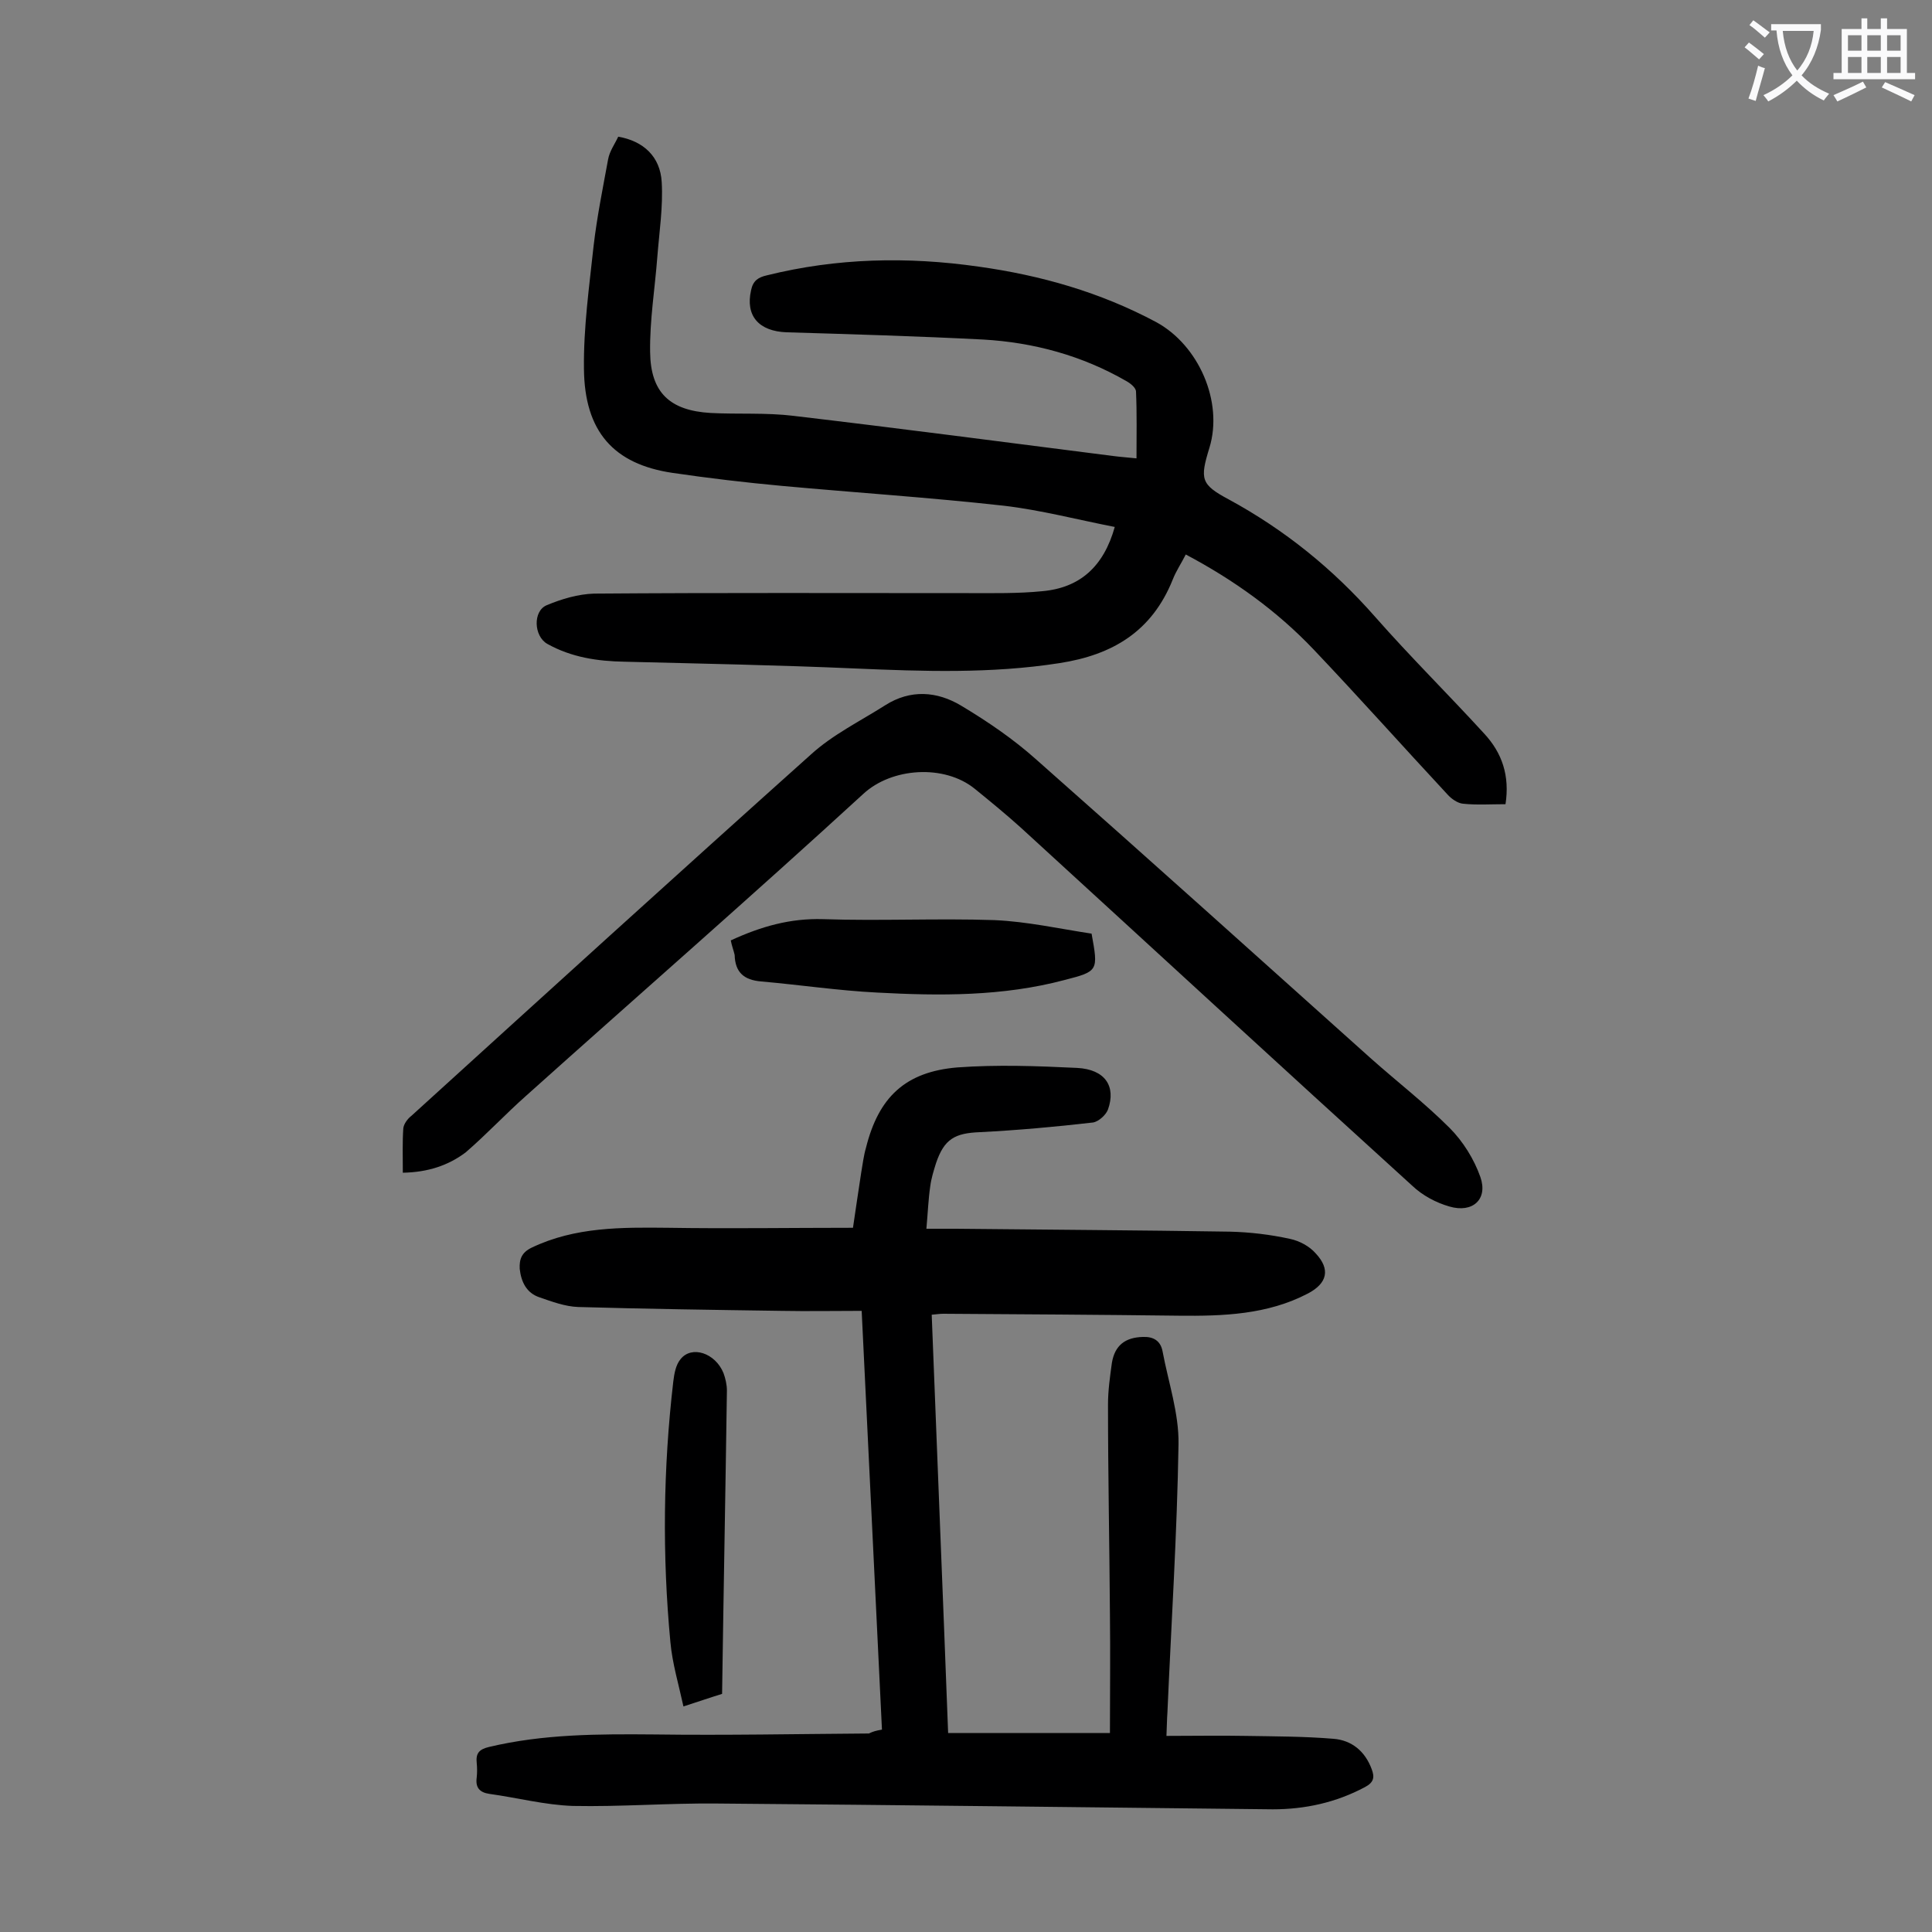
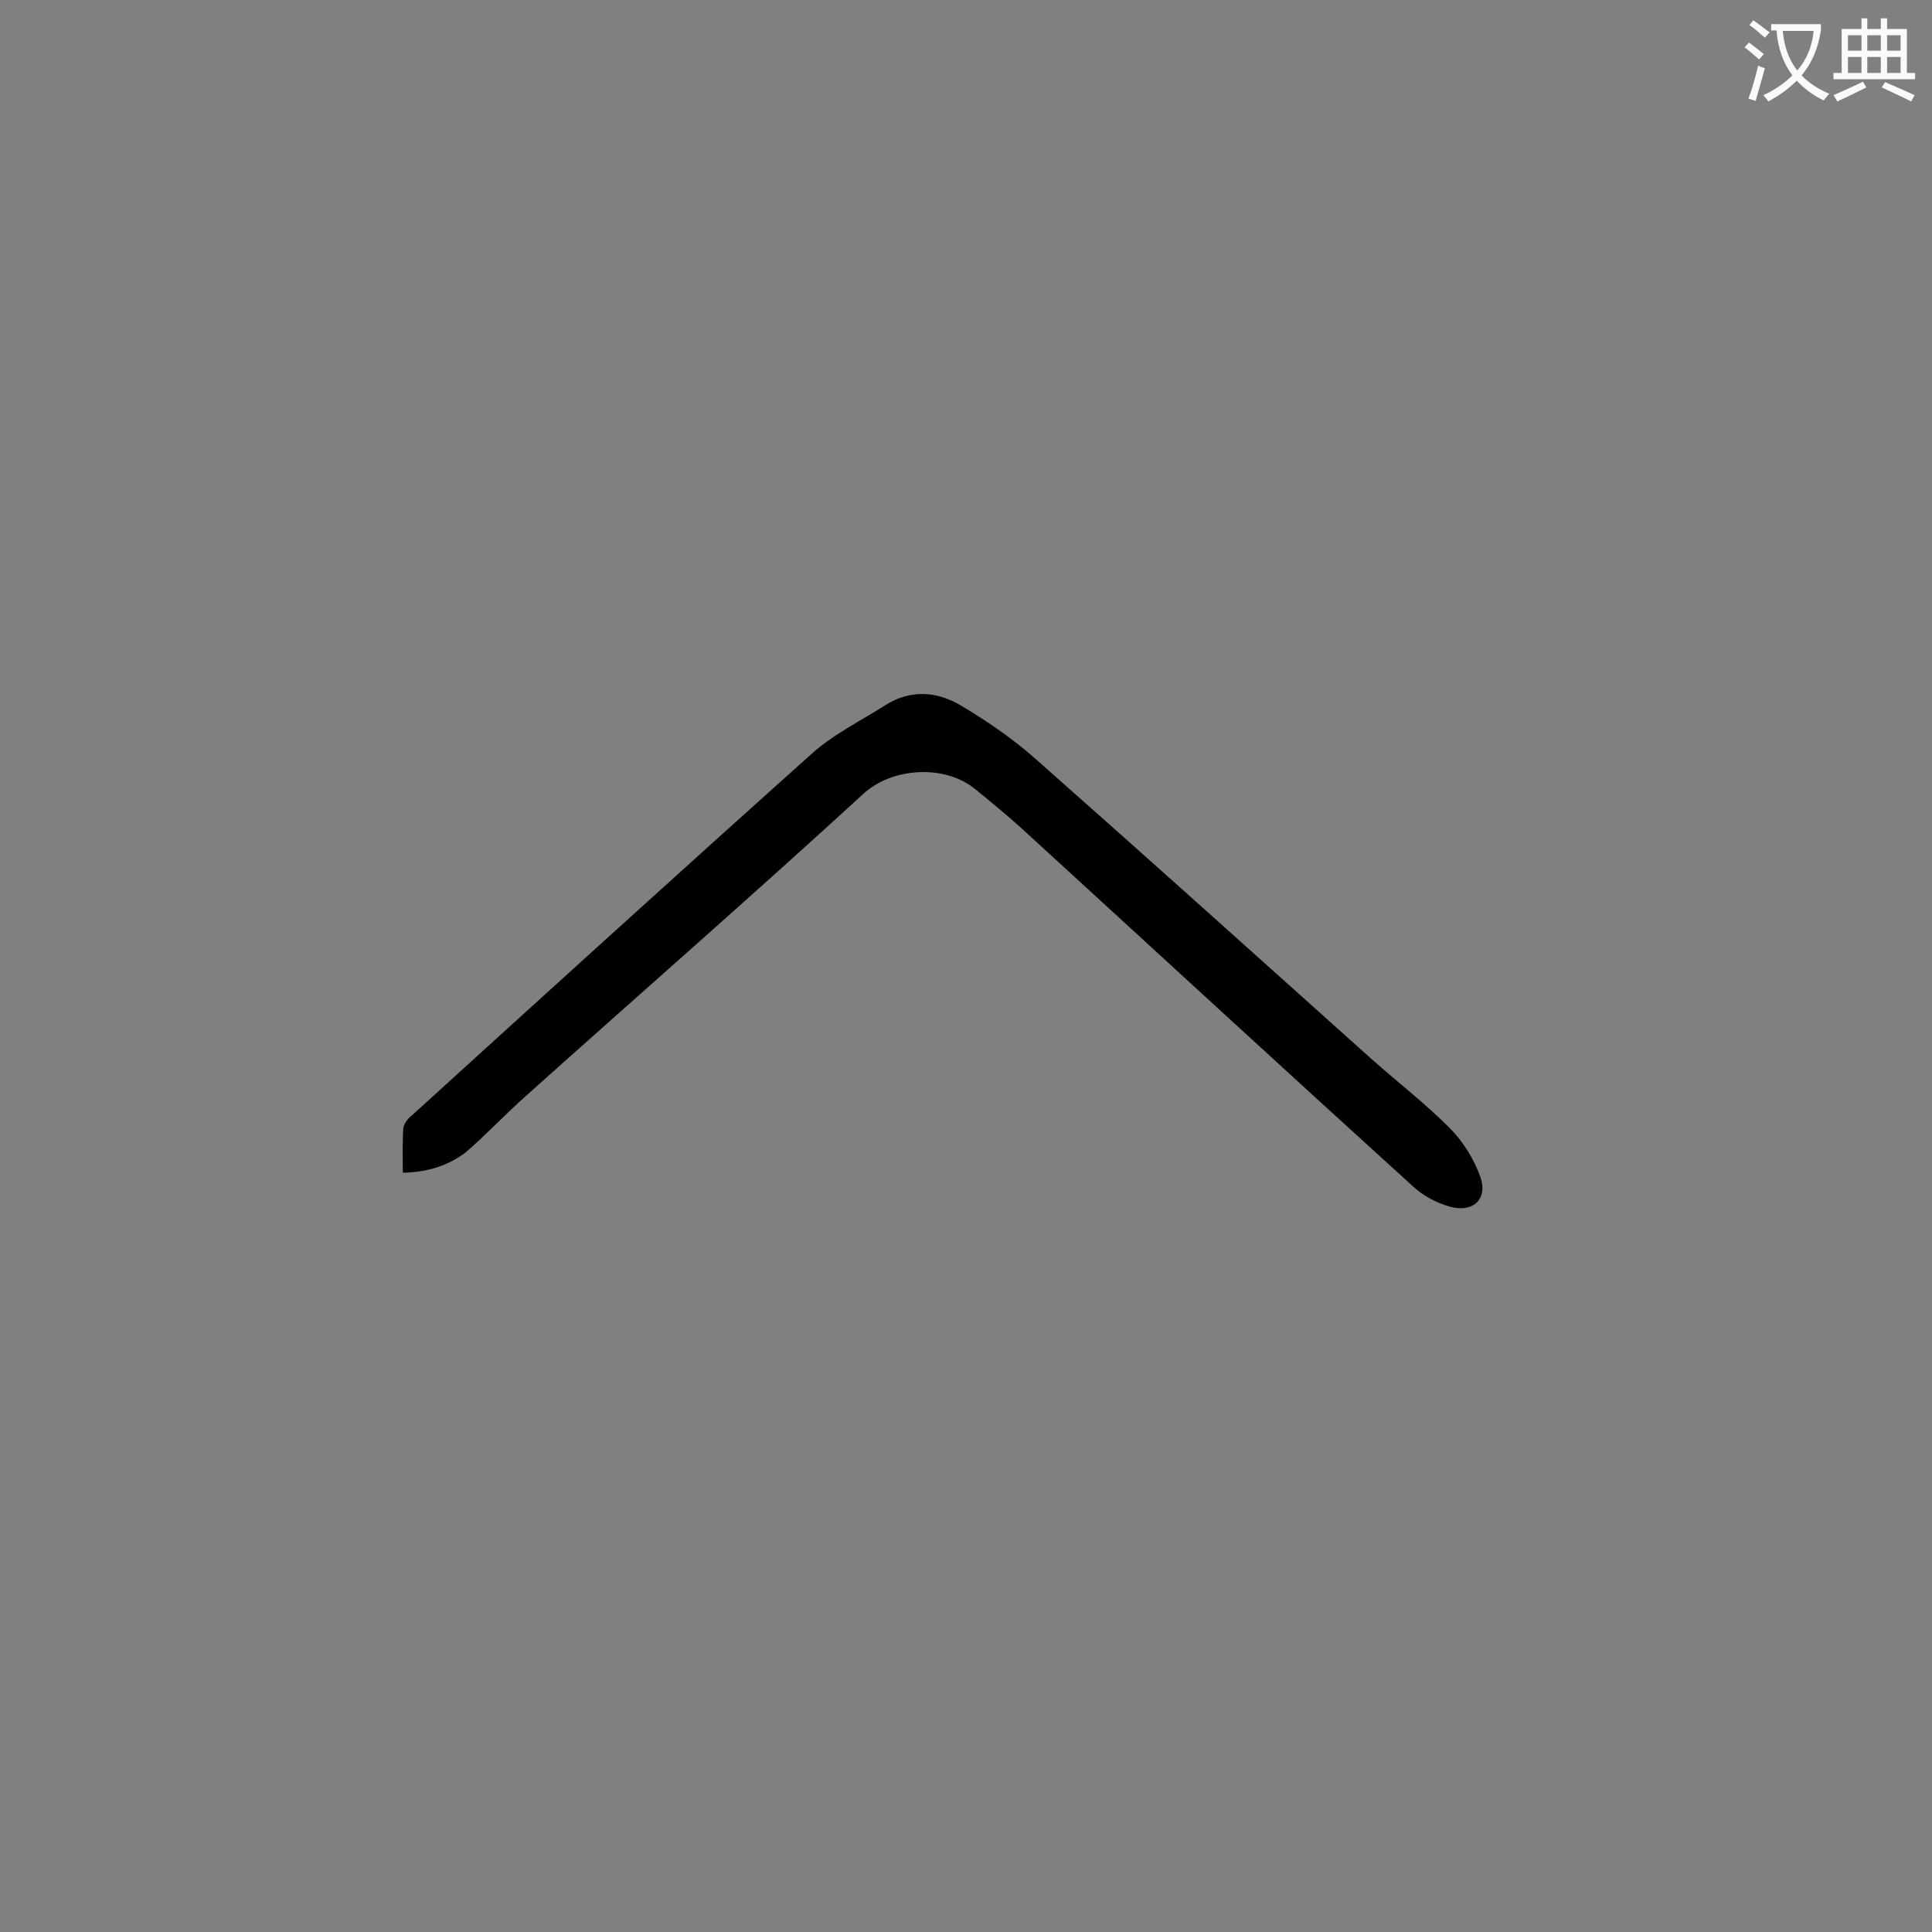
<svg xmlns="http://www.w3.org/2000/svg" enable-background="new 0 0 400 400" viewBox="0 0 400 400">
  <rect x="0" y="0" width="400" height="400" fill="#808080" stroke="none" />
  <g fill="#000001">
-     <path d="m182.6 358.1c-1.4-28.9-2.8-57.5-4.2-86.7-5.7 0-11.2.1-16.6 0-14-.2-28.1-.4-42.1-.8-2.7-.1-5.4-1.1-8-2-2.7-.9-3.8-3.2-4.1-5.9-.1-2 .4-3.4 2.5-4.4 9-4.3 18.6-4.2 28.2-4.1 12.6.2 25.2 0 38.3 0 .5-3.5 1.1-7.4 1.7-11.4.3-1.7.5-3.5 1-5.2 2.6-10.4 8.1-15.7 18.9-16.6 8.2-.6 16.5-.3 24.8.1 5.8.3 8.1 3.8 6.4 8.6-.4 1.1-1.9 2.5-3.1 2.7-7.8.9-15.6 1.6-23.4 2-5.2.2-7.4 1.4-9.1 6.4-.5 1.6-1 3.2-1.2 4.8-.4 2.7-.5 5.5-.8 8.8h6.1c18.9.2 37.8.3 56.7.6 4.2.1 8.4.6 12.5 1.5 1.9.4 4 1.5 5.3 3 3.1 3.3 2.4 6.2-1.6 8.3-8.4 4.4-17.6 4.7-26.8 4.6-16.2-.2-32.5-.3-48.7-.4-.7 0-1.3.1-2.4.2 1.1 28.7 2.3 57.4 3.4 86.6h33.5c0-8.1.1-16.3 0-24.6-.1-14.5-.4-29-.4-43.4 0-2.9.4-5.7.8-8.6.6-3.7 2.8-5.3 6.4-5.4 2.2-.1 3.7.8 4.1 3 1.2 6.4 3.4 12.8 3.3 19.2-.3 18.6-1.5 37.1-2.3 55.6-.1 1.3-.1 2.6-.2 4.8 5.7 0 11.1-.1 16.4 0 6.1.1 12.2.1 18.2.6 3.7.3 6.5 2.5 7.9 6.3.6 1.6.5 2.7-1.4 3.7-6 3.2-12.4 4.6-19.1 4.6-38.4-.4-76.7-.9-115.1-1.2-9.9-.1-19.9.7-29.8.5-5.8-.2-11.5-1.7-17.3-2.5-2-.3-2.9-1.3-2.6-3.4.1-1 .1-2 0-3-.2-1.9.4-2.8 2.5-3.3 11.3-2.7 22.7-2.7 34.3-2.6 14.8.2 29.6-.1 44.4-.2.8-.4 1.5-.6 2.7-.8z" />
-     <path d="m311.7 166.5c-3.1 0-5.9.2-8.8-.1-1.1-.1-2.4-1-3.2-1.9-9.3-10-18.3-20.1-27.7-30-7.6-8-16.5-14.4-26.5-19.7-.9 1.8-2 3.4-2.7 5.2-4.3 10.7-12.4 15.6-23.5 17.3-14.1 2.2-28.2 1.7-42.3 1.1-15.9-.7-31.8-1-47.7-1.4-5.6-.1-11-.9-16-3.7-2.8-1.6-3-6.8-.1-8 3.1-1.3 6.5-2.3 9.8-2.4 25.9-.2 51.8-.1 77.6-.1 5.1 0 10.2.1 15.2-.4 7.8-.7 12.7-5.1 15-13.3-7.7-1.5-15.3-3.5-23-4.4-15.3-1.7-30.6-2.7-45.9-4.1-7.6-.7-15.2-1.6-22.7-2.7-12.1-1.8-18.2-8.5-18.3-21.6-.1-8.5 1.1-17 2-25.4.7-6 1.9-11.9 3-17.9.3-1.7 1.4-3.2 2.1-4.7 5.2.9 8.7 4.1 9 9.4.3 5.1-.5 10.3-.9 15.4-.5 6.6-1.6 13.2-1.5 19.8.1 8.4 4.1 12.1 12.5 12.6 5.7.3 11.5-.1 17.2.6 22.1 2.6 44.1 5.5 66.1 8.3 1.5.2 3 .3 4.9.5 0-4.8.1-9.3-.1-13.8 0-.8-1.1-1.7-2-2.2-9.2-5.3-19.2-8-29.6-8.6-13.6-.7-27.2-1.1-40.7-1.5-5.8-.2-8.6-3.4-7.4-8.7.4-2 1.5-2.7 3.3-3.1 14.5-3.6 29.1-3.9 43.8-1.8 12.9 1.8 25.2 5.3 36.8 11.5 8.8 4.8 13.9 16.5 11 26-2 6.5-1.8 7.6 4 10.7 11.6 6.3 21.6 14.4 30.3 24.3 7.3 8.3 15.2 16.1 22.6 24.2 3.7 4 5.3 8.7 4.4 14.6z" />
    <path d="m83.4 242.8c0-3.3-.1-6.3.1-9.2.1-.9.9-2 1.7-2.6 27.5-25 55-50 82.7-74.8 4.5-4.1 10.2-6.9 15.4-10.2s10.7-2.9 15.7.1c5.5 3.3 10.8 6.9 15.6 11.2 23.2 20.5 46.2 41.2 69.3 61.9 5.4 4.8 11.1 9.2 16.2 14.3 2.8 2.8 5.1 6.5 6.4 10.2 1.6 4.6-1.6 7.5-6.4 6.1-2.8-.8-5.6-2.3-7.7-4.3-27.1-24.6-54-49.4-81-74.1-3.1-2.8-6.4-5.5-9.6-8.1-6.3-5.1-17.2-4.4-23.1 1.1-23 21.1-46.5 41.6-69.7 62.4-4.3 3.8-8.2 8-12.6 11.8-3.6 2.7-7.8 4.1-13 4.2z" />
-     <path d="m151.3 194.7c6.3-2.9 12.3-4.6 19.1-4.4 11.8.4 23.7-.2 35.5.2 6.8.3 13.5 1.8 20.1 2.8 1.4 7.7 1.4 7.8-5.6 9.6-12.8 3.4-25.8 3.3-38.8 2.6-8-.4-16-1.6-24-2.3-3.6-.3-5.4-1.9-5.5-5.5-.2-.9-.6-1.9-.8-3z" />
-     <path d="m149.5 350.7c-2.6.8-4.9 1.6-8 2.6-1-4.6-2.3-8.9-2.7-13.3-1.7-18-1.5-36 .6-54 .2-1.6.5-3.4 1.5-4.6 2.3-2.9 7.2-1.3 8.9 2.9.4 1.1.7 2.4.7 3.6-.3 21-.7 41.9-1 62.8z" />
  </g>
  <path d="m362.1 8.8c1.1.8 2.1 1.6 3.1 2.4l-1 1.1c-1.3-1.1-2.3-2-3-2.5zm1.9 4.8c.5.2.9.4 1.4.5-.6 2.3-1.3 4.5-1.9 6.8l-1.5-.5c.8-2.1 1.4-4.3 2-6.8zm-1-9.4c1.3.9 2.4 1.8 3.4 2.5l-1 1.1c-1.4-1.2-2.4-2.1-3.2-2.6zm3.7 2.2v-1.4h10.3v1.2c-.5 3.6-1.8 6.8-4 9.4 1.5 1.6 3.4 2.8 5.7 3.8-.3.4-.7.8-1.1 1.4-2.3-1.1-4.1-2.5-5.6-4.1-1.6 1.6-3.6 3.1-5.9 4.3-.3-.5-.7-.9-1-1.3 2.4-1.1 4.4-2.5 6-4.1-1.9-2.5-3-5.6-3.3-9.3h-1.1zm8.8 0h-6.4c.3 3.3 1.3 6 3 8.2 2-2.3 3.1-5.1 3.4-8.2z" fill="#fafafb" />
  <path d="m385.3 3.8h1.3v2.2h2.8v-2.2h1.3v2.2h4.1v9.1h1.7v1.3h-16.9v-1.3h1.7v-9.1h4.1v-2.2zm.4 13.1.7 1.2c-1.8.9-3.8 1.9-6 2.9-.2-.4-.5-.8-.8-1.3 2.3-1 4.3-1.9 6.1-2.8zm-3.1-6.4h2.8v-3.2h-2.8zm0 4.6h2.8v-3.3h-2.8zm4-4.6h2.8v-3.2h-2.8zm0 4.6h2.8v-3.3h-2.8zm3.7 1.9c2.1.9 4.1 1.8 6.1 2.7l-.7 1.3c-2.2-1.1-4.2-2-6.1-2.9zm3.2-9.7h-2.8v3.2h2.8zm-2.8 7.8h2.8v-3.3h-2.8z" fill="#fafafb" />
</svg>